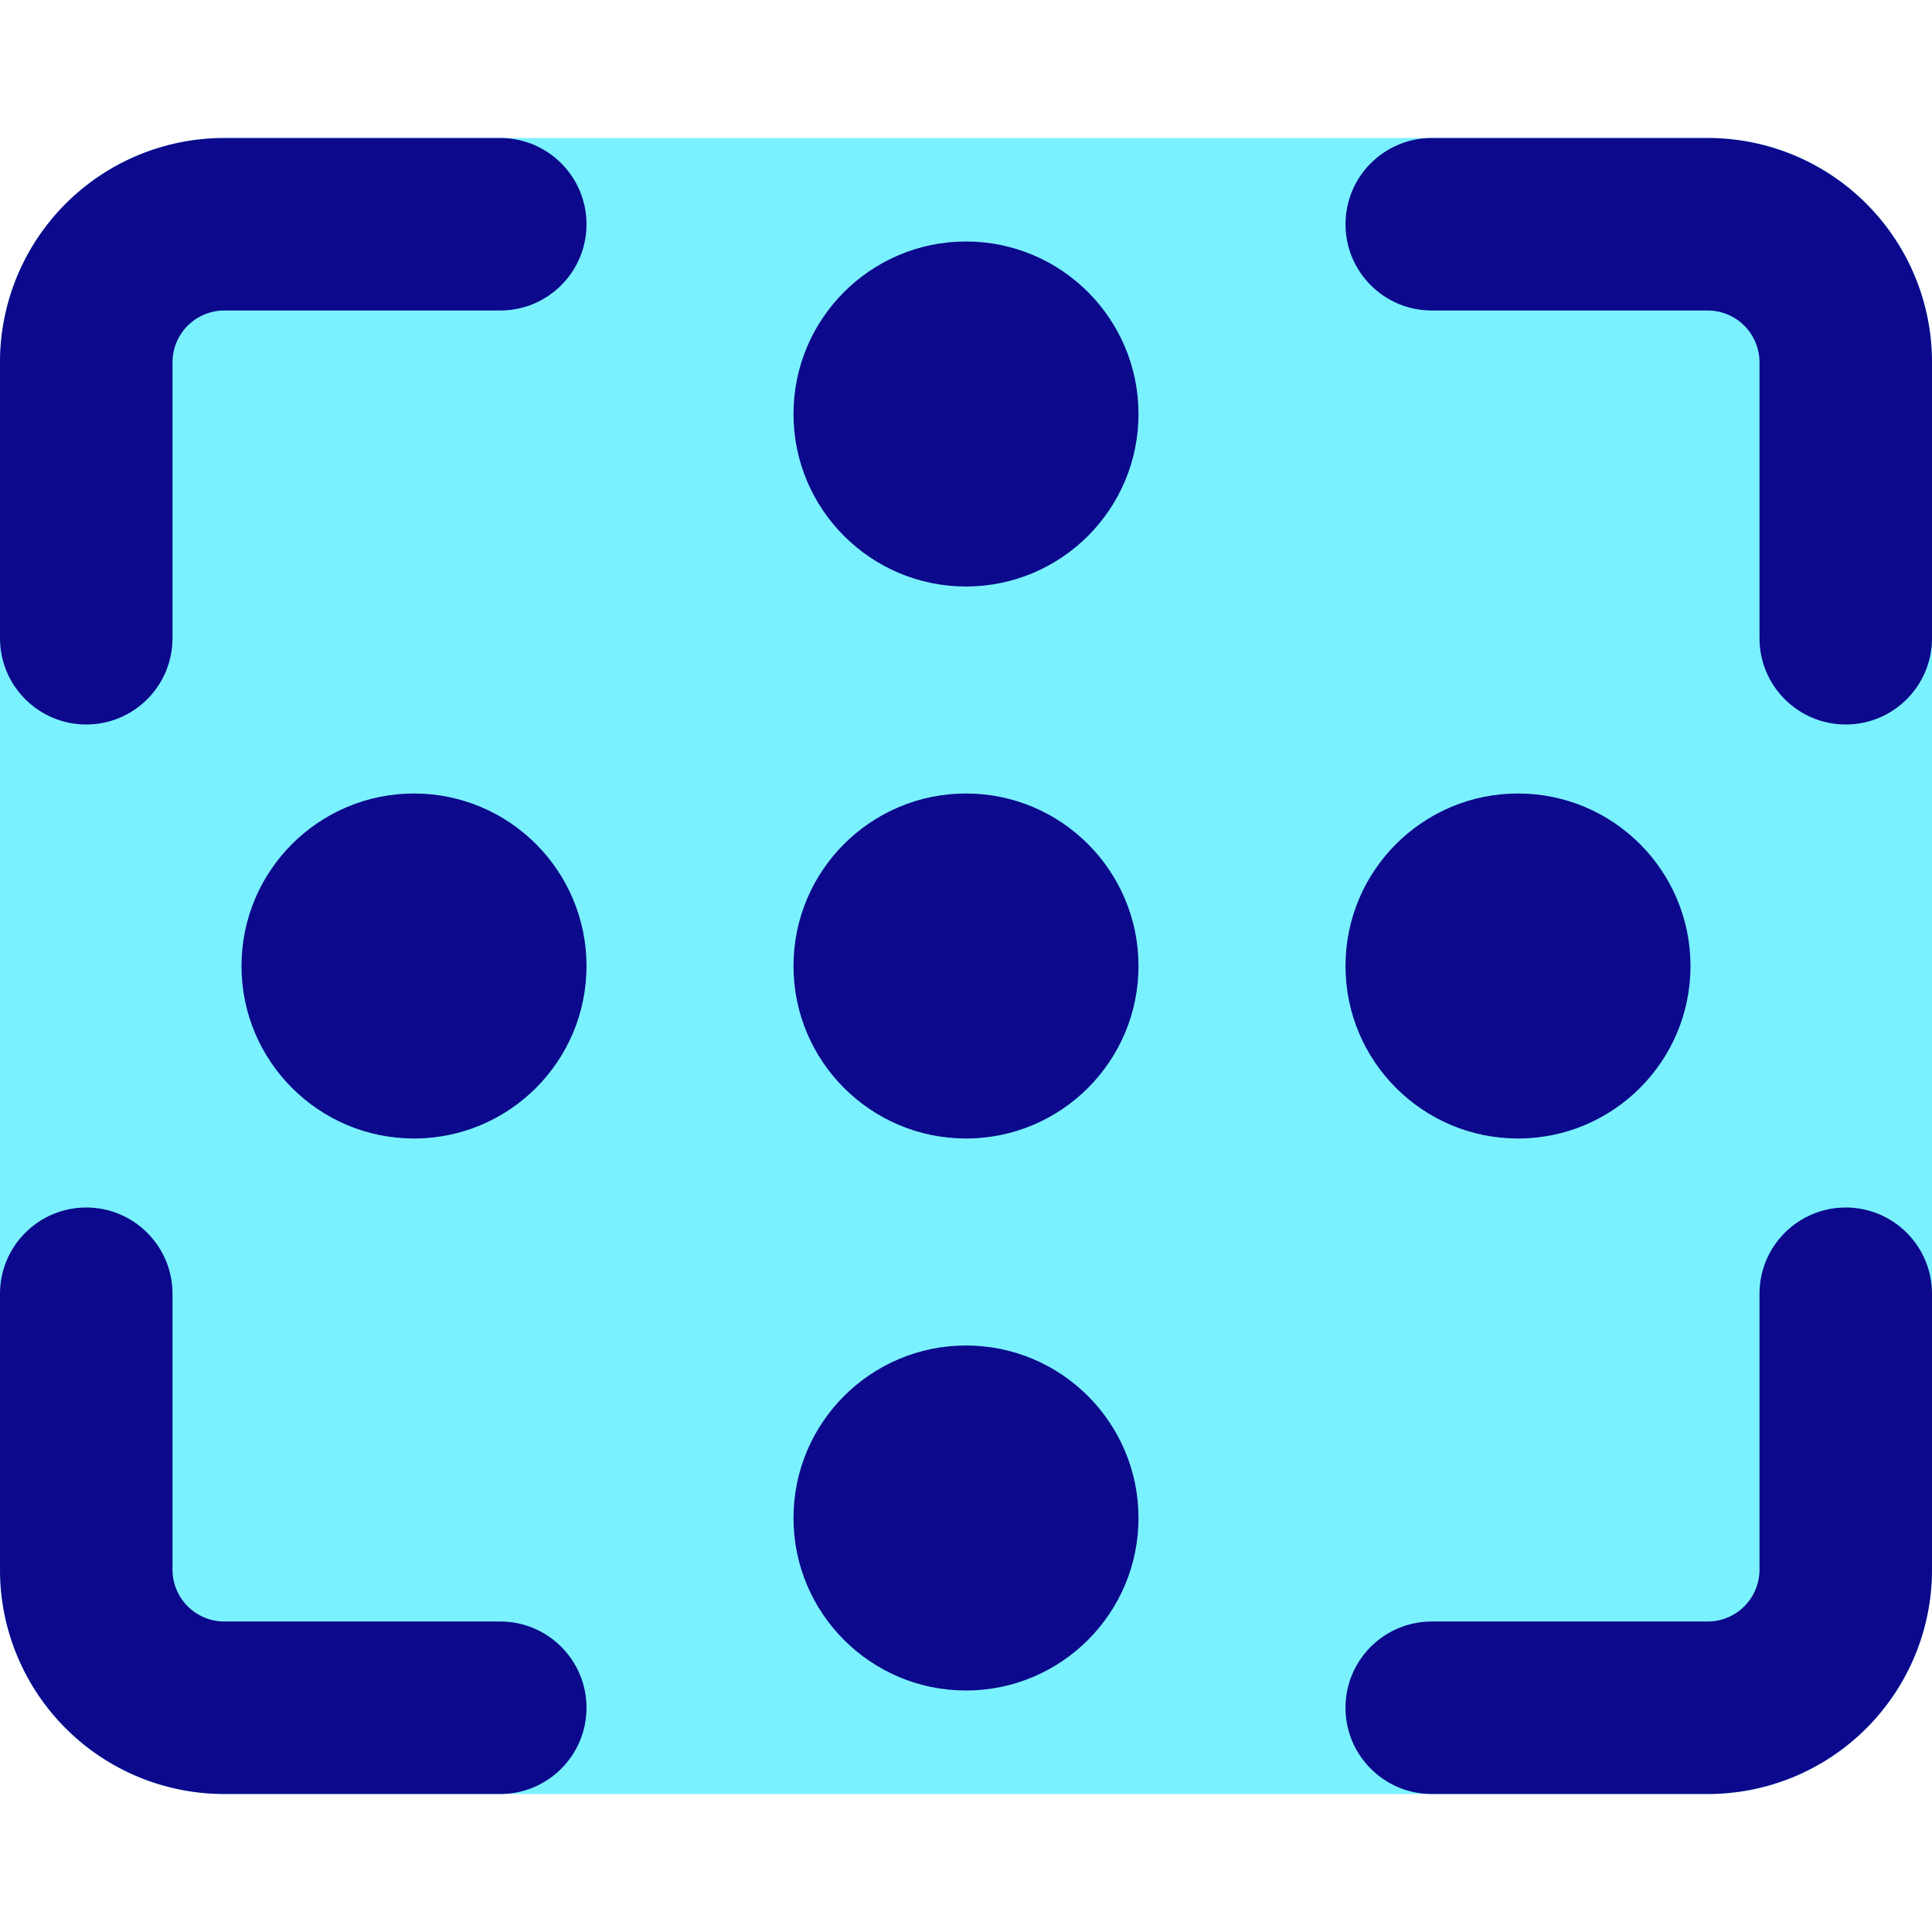
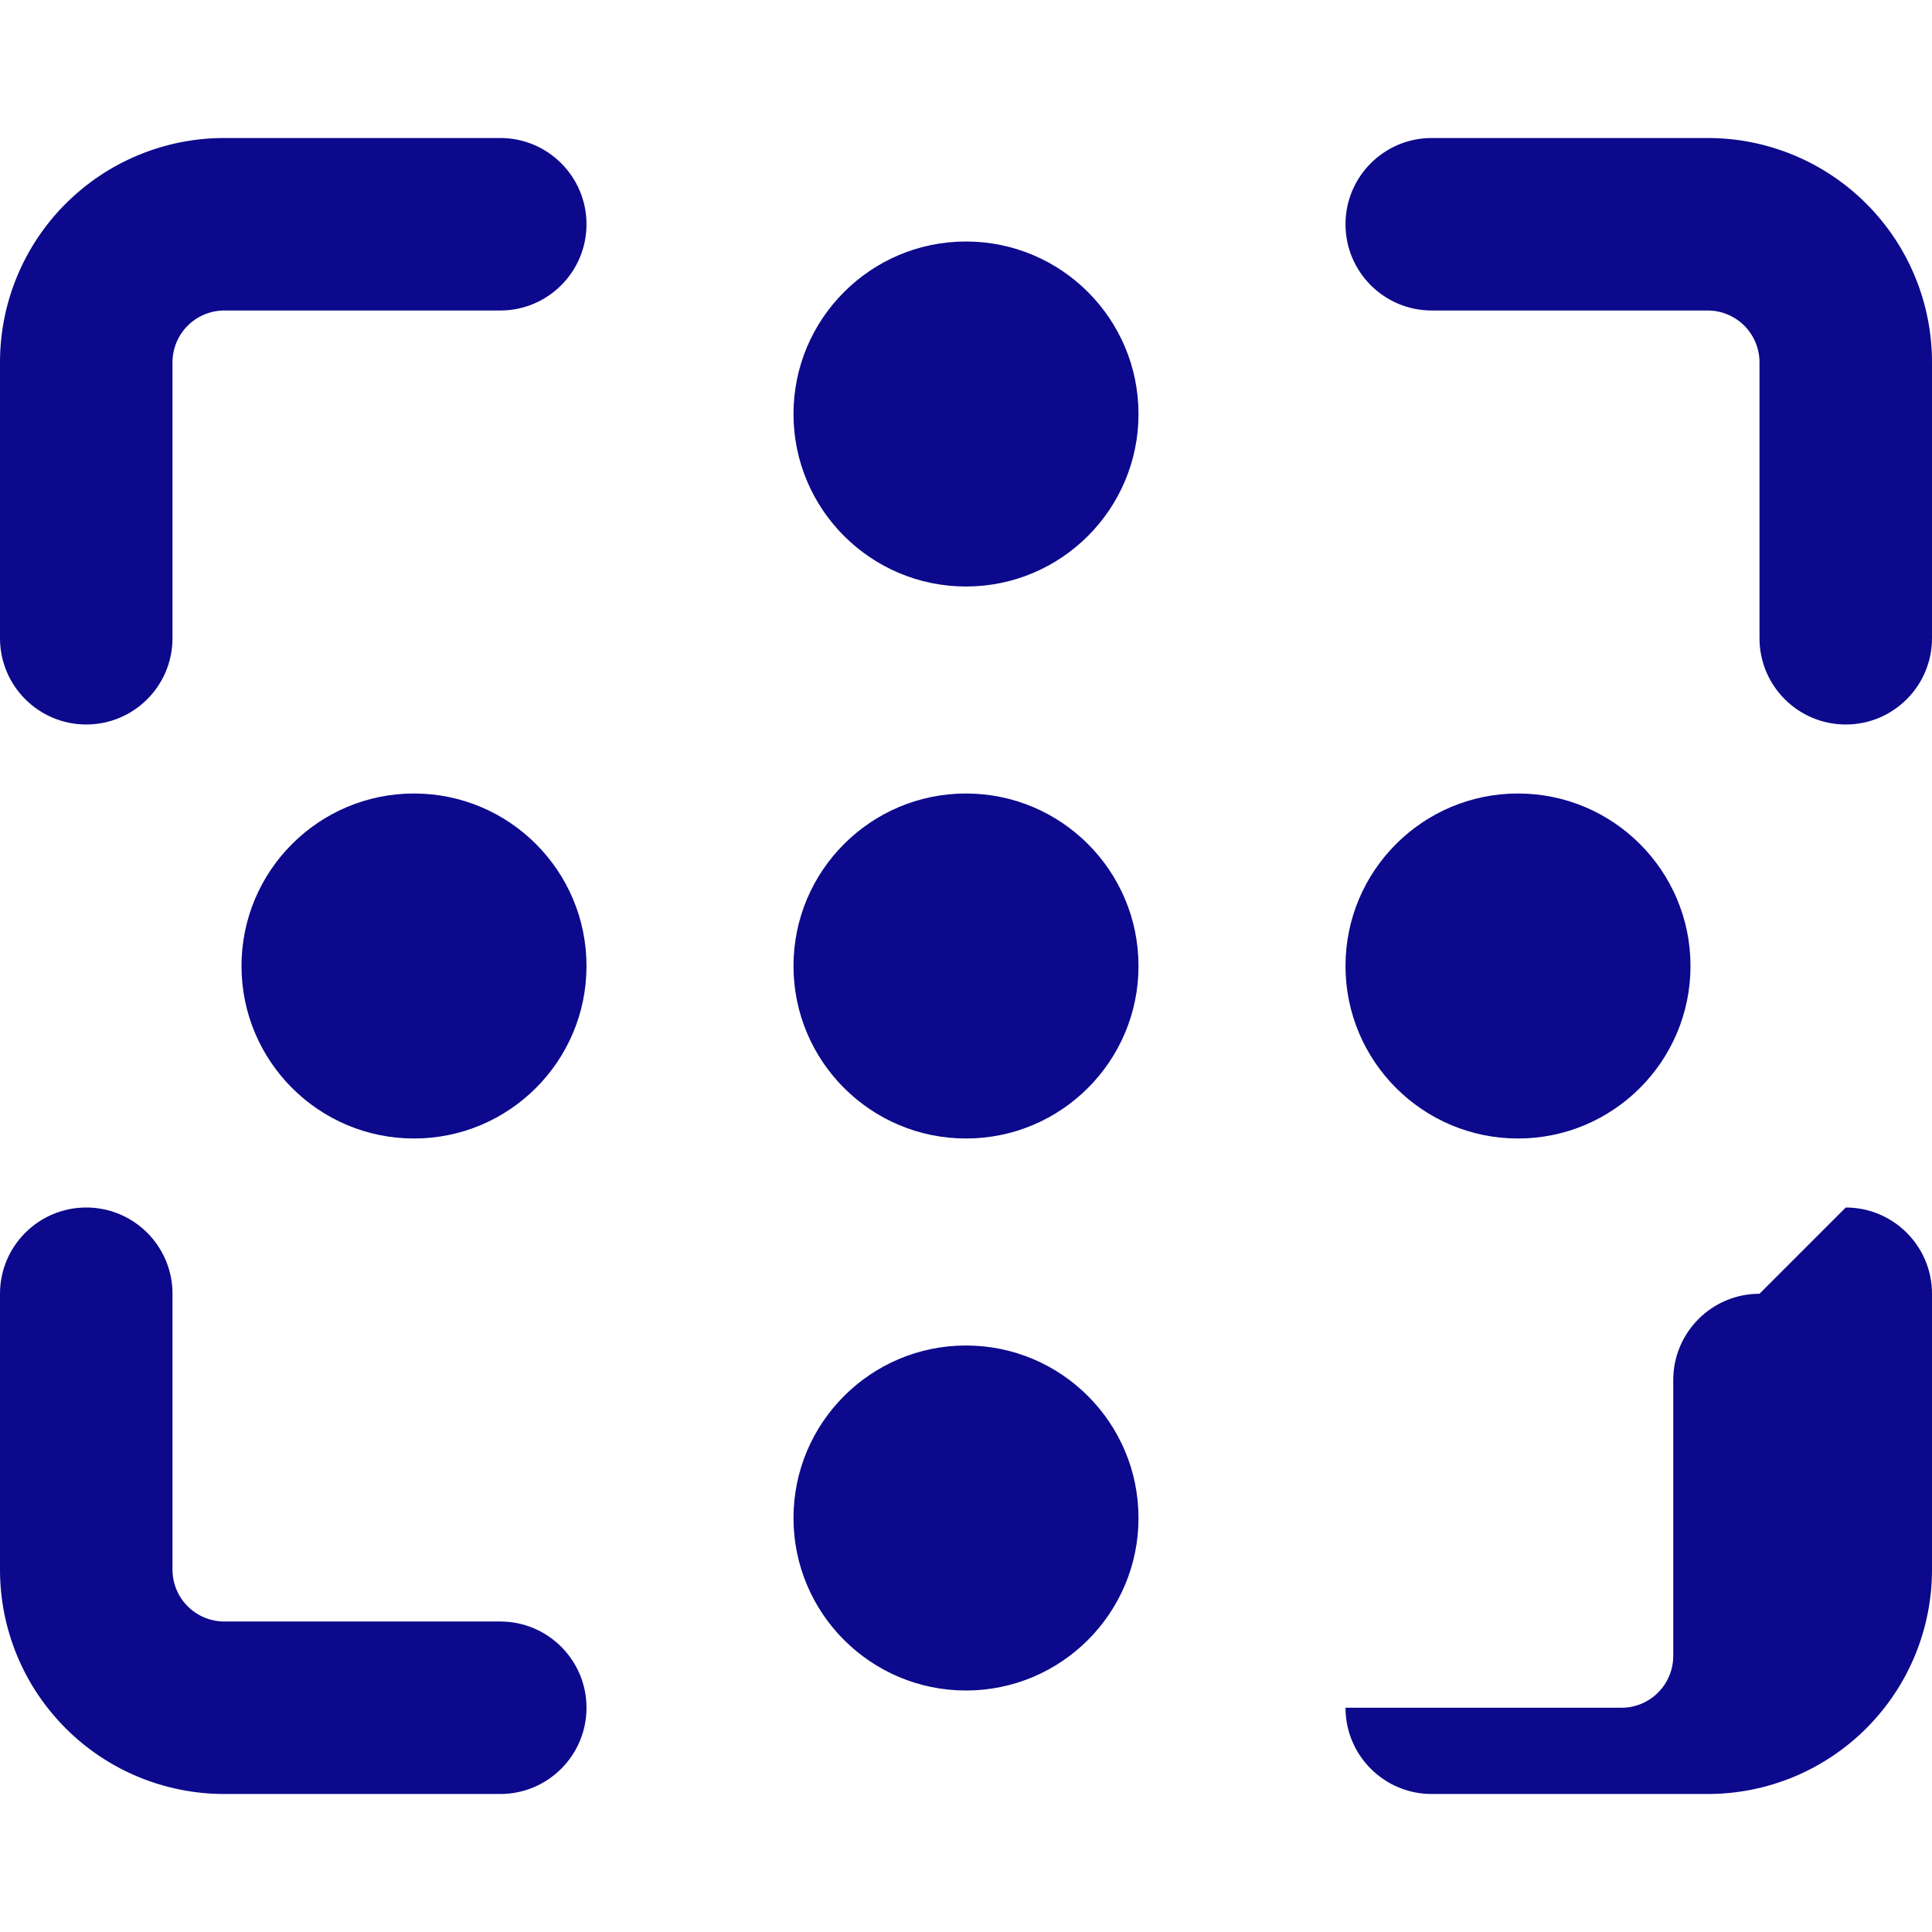
<svg xmlns="http://www.w3.org/2000/svg" fill="none" viewBox="0 0 14 14" id="Focus-Points--Streamline-Core">
  <desc>
    Focus Points Streamline Icon: https://streamlinehq.com
  </desc>
  <g id="focus-points--camera-frame-photography-pictures-photo-focus-position">
-     <path id="Union" fill="#7af1ff" fill-rule="evenodd" d="M1.625 1c-0.431 0 -0.844 0.171 -1.149 0.476C0.171 1.781 0 2.194 0 2.625v8.75c0 0.431 0.171 0.844 0.476 1.149 0.305 0.305 0.718 0.476 1.149 0.476h10.75c0.431 0 0.844 -0.171 1.149 -0.476 0.305 -0.305 0.476 -0.718 0.476 -1.149v-8.75c0 -0.431 -0.171 -0.844 -0.476 -1.149C13.219 1.171 12.806 1 12.375 1H1.625Z" clip-rule="evenodd" stroke-width="1" />
-     <path id="Union_2" fill="#0c098c" fill-rule="evenodd" d="M1.36 2.36c0.07 -0.07 0.166 -0.11 0.265 -0.11h2c0.345 0 0.625 -0.28 0.625 -0.625S3.97 1 3.625 1h-2c-0.431 0 -0.844 0.171 -1.149 0.476C0.171 1.781 0 2.194 0 2.625v2c0 0.345 0.28 0.625 0.625 0.625s0.625 -0.28 0.625 -0.625v-2c0 -0.099 0.04 -0.195 0.11 -0.265ZM9.75 1.625c0 -0.345 0.28 -0.625 0.625 -0.625h2c0.431 0 0.844 0.171 1.149 0.476 0.305 0.305 0.476 0.718 0.476 1.149v2c0 0.345 -0.28 0.625 -0.625 0.625s-0.625 -0.28 -0.625 -0.625v-2c0 -0.099 -0.04 -0.195 -0.11 -0.265 -0.07 -0.07 -0.166 -0.11 -0.265 -0.11h-2c-0.345 0 -0.625 -0.28 -0.625 -0.625ZM5.75 3c0 -0.69 0.56 -1.25 1.25 -1.25S8.25 2.31 8.25 3 7.69 4.25 7 4.25 5.75 3.69 5.75 3ZM3 5.75c-0.69 0 -1.25 0.56 -1.25 1.25S2.31 8.25 3 8.25 4.25 7.69 4.25 7 3.69 5.75 3 5.75Zm4 0c-0.69 0 -1.25 0.56 -1.25 1.25S6.31 8.25 7 8.25 8.25 7.69 8.25 7 7.69 5.75 7 5.75ZM9.75 7c0 -0.69 0.56 -1.25 1.25 -1.25s1.25 0.56 1.25 1.25 -0.56 1.25 -1.25 1.25S9.75 7.69 9.75 7ZM7 9.75c-0.69 0 -1.25 0.56 -1.25 1.25s0.56 1.25 1.25 1.25 1.25 -0.56 1.25 -1.25S7.69 9.75 7 9.75Zm6.375 -1c0.345 0 0.625 0.28 0.625 0.625v2c0 0.431 -0.171 0.844 -0.476 1.149 -0.305 0.305 -0.718 0.476 -1.149 0.476h-2c-0.345 0 -0.625 -0.28 -0.625 -0.625s0.28 -0.625 0.625 -0.625h2c0.1 0 0.195 -0.04 0.265 -0.11 0.07 -0.07 0.11 -0.166 0.11 -0.265v-2c0 -0.345 0.28 -0.625 0.625 -0.625ZM1.25 9.375c0 -0.345 -0.28 -0.625 -0.625 -0.625S0 9.03 0 9.375v2c0 0.431 0.171 0.844 0.476 1.149 0.305 0.305 0.718 0.476 1.149 0.476h2c0.345 0 0.625 -0.28 0.625 -0.625s-0.28 -0.625 -0.625 -0.625h-2c-0.099 0 -0.195 -0.04 -0.265 -0.11 -0.07 -0.07 -0.11 -0.166 -0.11 -0.265v-2Z" clip-rule="evenodd" stroke-width="1" />
+     <path id="Union_2" fill="#0c098c" fill-rule="evenodd" d="M1.36 2.36c0.07 -0.07 0.166 -0.11 0.265 -0.11h2c0.345 0 0.625 -0.28 0.625 -0.625S3.97 1 3.625 1h-2c-0.431 0 -0.844 0.171 -1.149 0.476C0.171 1.781 0 2.194 0 2.625v2c0 0.345 0.28 0.625 0.625 0.625s0.625 -0.28 0.625 -0.625v-2c0 -0.099 0.04 -0.195 0.11 -0.265ZM9.75 1.625c0 -0.345 0.28 -0.625 0.625 -0.625h2c0.431 0 0.844 0.171 1.149 0.476 0.305 0.305 0.476 0.718 0.476 1.149v2c0 0.345 -0.28 0.625 -0.625 0.625s-0.625 -0.28 -0.625 -0.625v-2c0 -0.099 -0.04 -0.195 -0.11 -0.265 -0.07 -0.07 -0.166 -0.11 -0.265 -0.11h-2c-0.345 0 -0.625 -0.28 -0.625 -0.625ZM5.75 3c0 -0.69 0.56 -1.25 1.25 -1.25S8.25 2.31 8.25 3 7.69 4.25 7 4.25 5.75 3.69 5.75 3ZM3 5.75c-0.69 0 -1.25 0.56 -1.25 1.25S2.31 8.25 3 8.25 4.25 7.69 4.25 7 3.69 5.75 3 5.75Zm4 0c-0.69 0 -1.25 0.56 -1.25 1.25S6.31 8.25 7 8.25 8.25 7.69 8.25 7 7.69 5.75 7 5.75ZM9.75 7c0 -0.69 0.56 -1.25 1.25 -1.25s1.25 0.56 1.25 1.25 -0.56 1.25 -1.25 1.25S9.75 7.69 9.75 7ZM7 9.75c-0.69 0 -1.25 0.56 -1.25 1.25s0.56 1.25 1.25 1.25 1.25 -0.56 1.25 -1.25S7.69 9.75 7 9.75Zm6.375 -1c0.345 0 0.625 0.28 0.625 0.625v2c0 0.431 -0.171 0.844 -0.476 1.149 -0.305 0.305 -0.718 0.476 -1.149 0.476h-2c-0.345 0 -0.625 -0.28 -0.625 -0.625h2c0.1 0 0.195 -0.04 0.265 -0.11 0.07 -0.07 0.11 -0.166 0.11 -0.265v-2c0 -0.345 0.28 -0.625 0.625 -0.625ZM1.25 9.375c0 -0.345 -0.28 -0.625 -0.625 -0.625S0 9.03 0 9.375v2c0 0.431 0.171 0.844 0.476 1.149 0.305 0.305 0.718 0.476 1.149 0.476h2c0.345 0 0.625 -0.28 0.625 -0.625s-0.28 -0.625 -0.625 -0.625h-2c-0.099 0 -0.195 -0.04 -0.265 -0.11 -0.07 -0.07 -0.11 -0.166 -0.11 -0.265v-2Z" clip-rule="evenodd" stroke-width="1" />
  </g>
</svg>